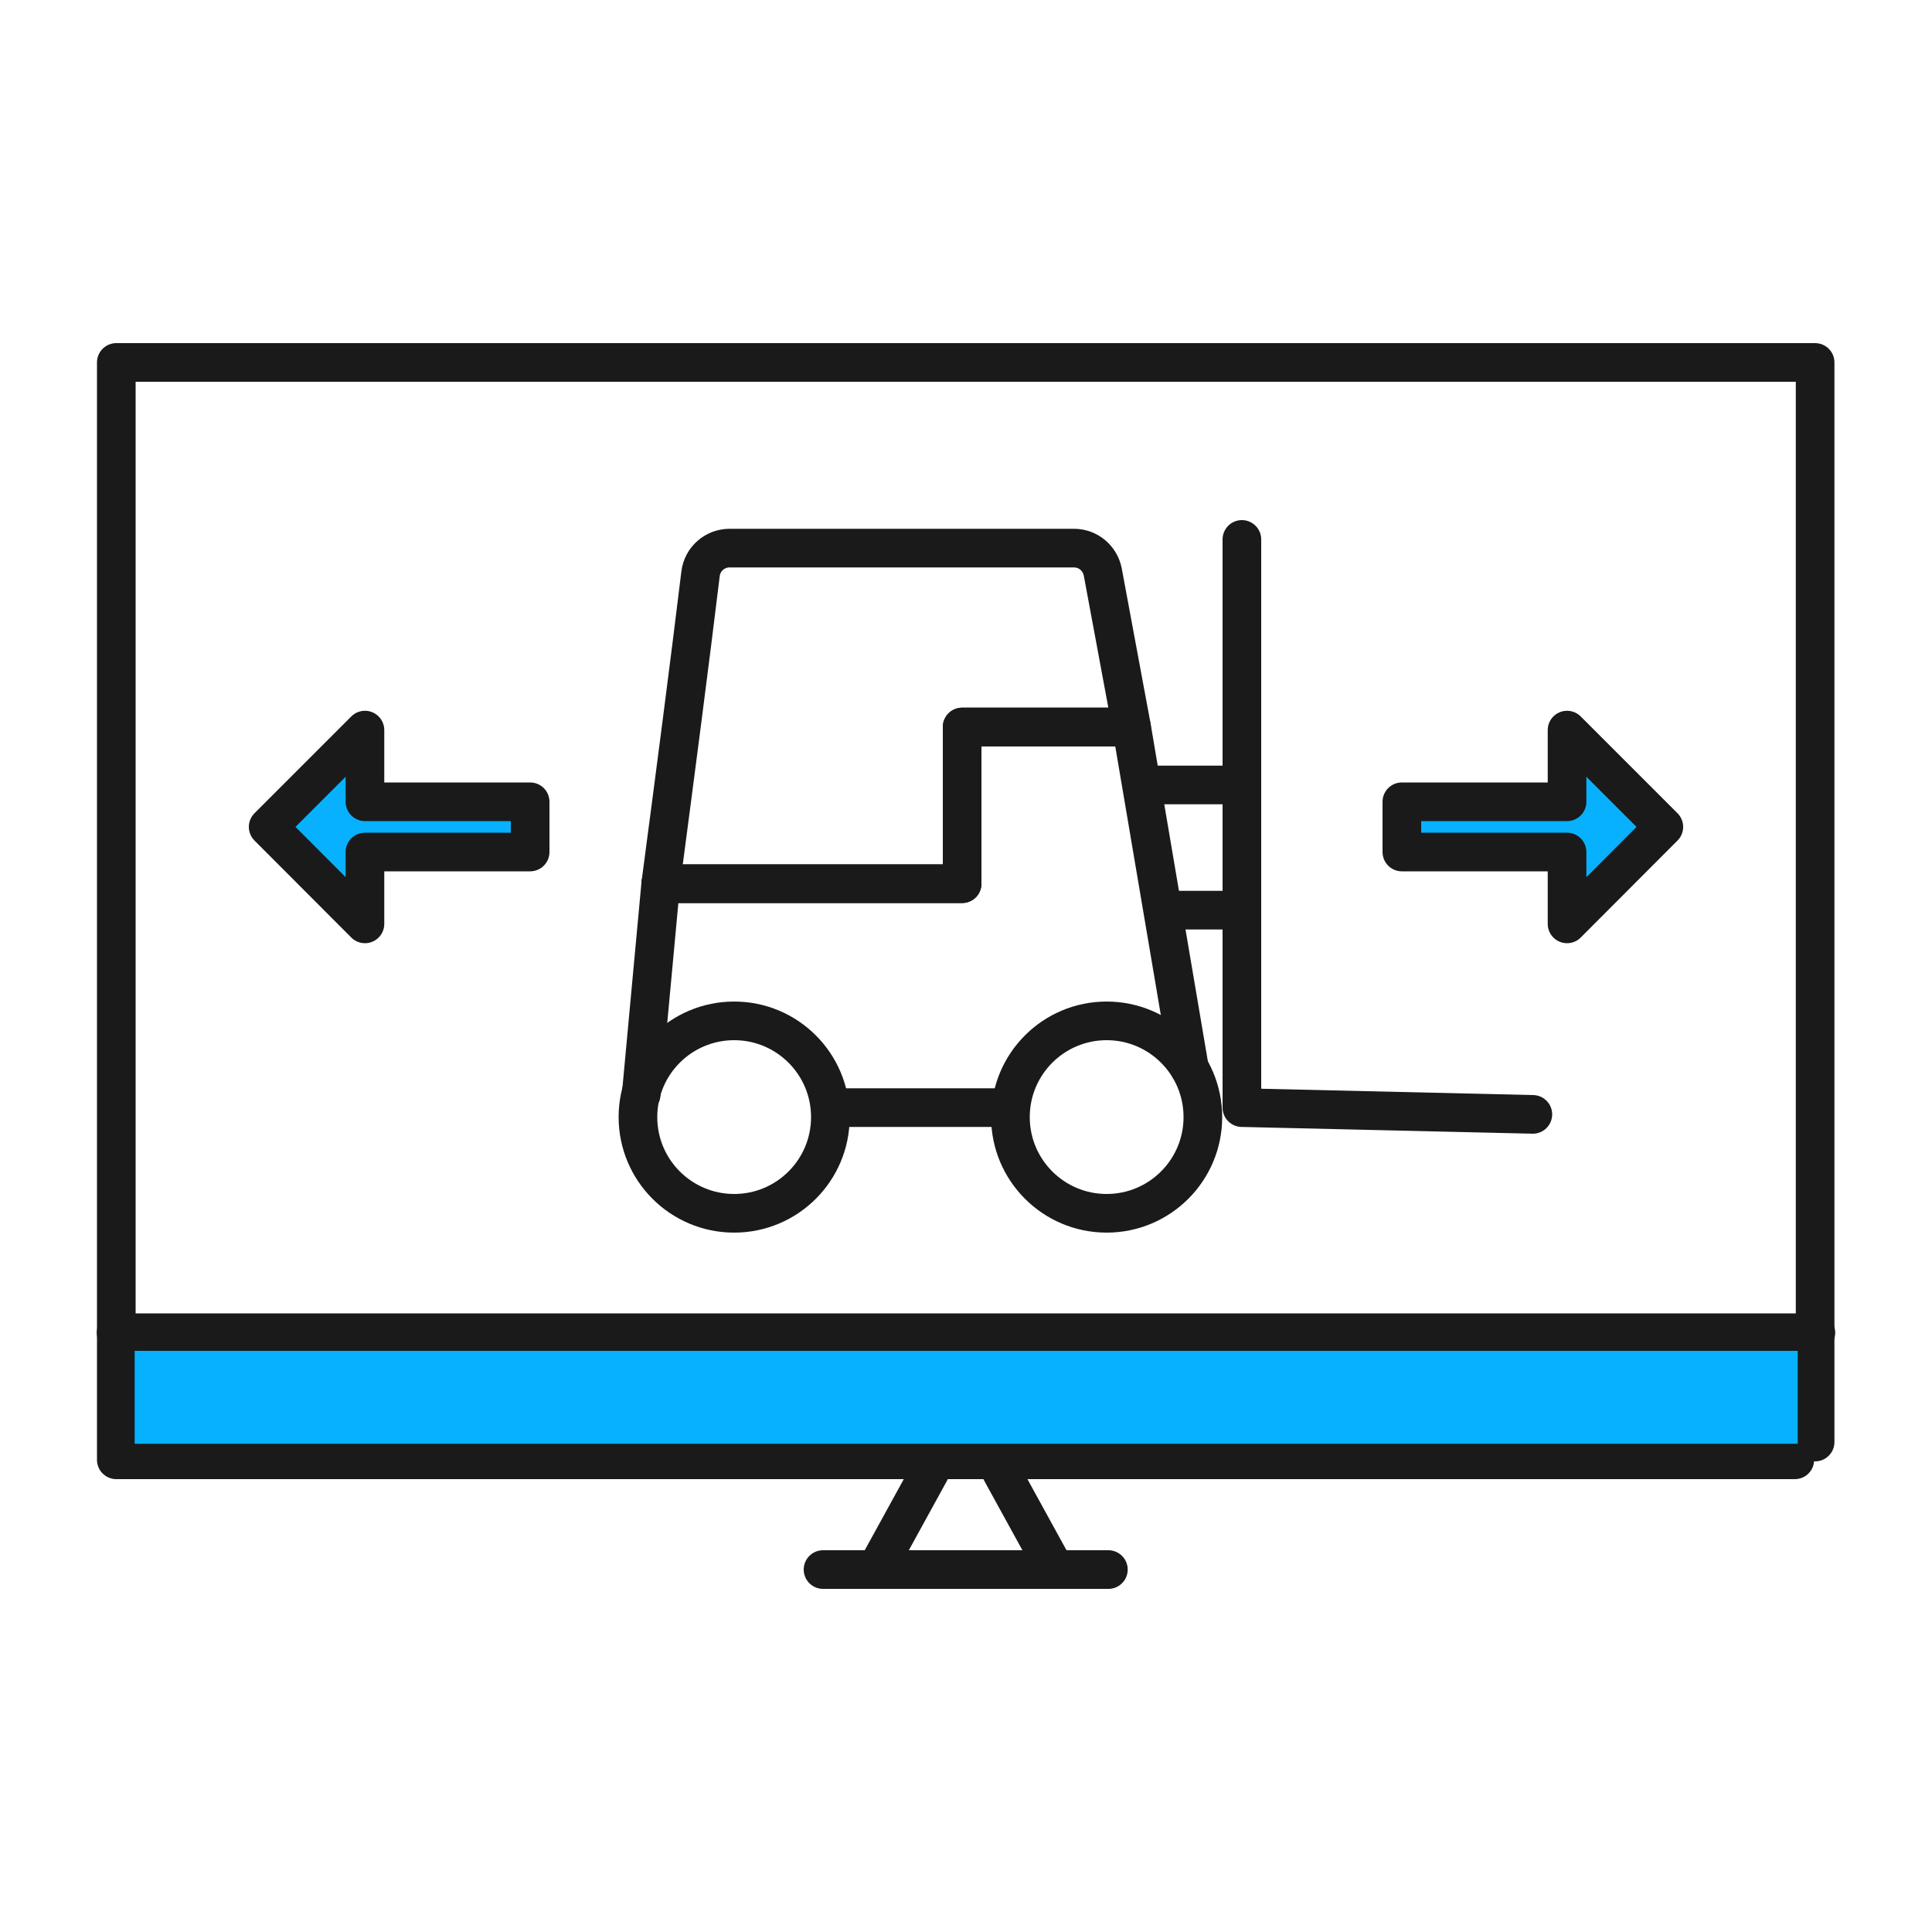
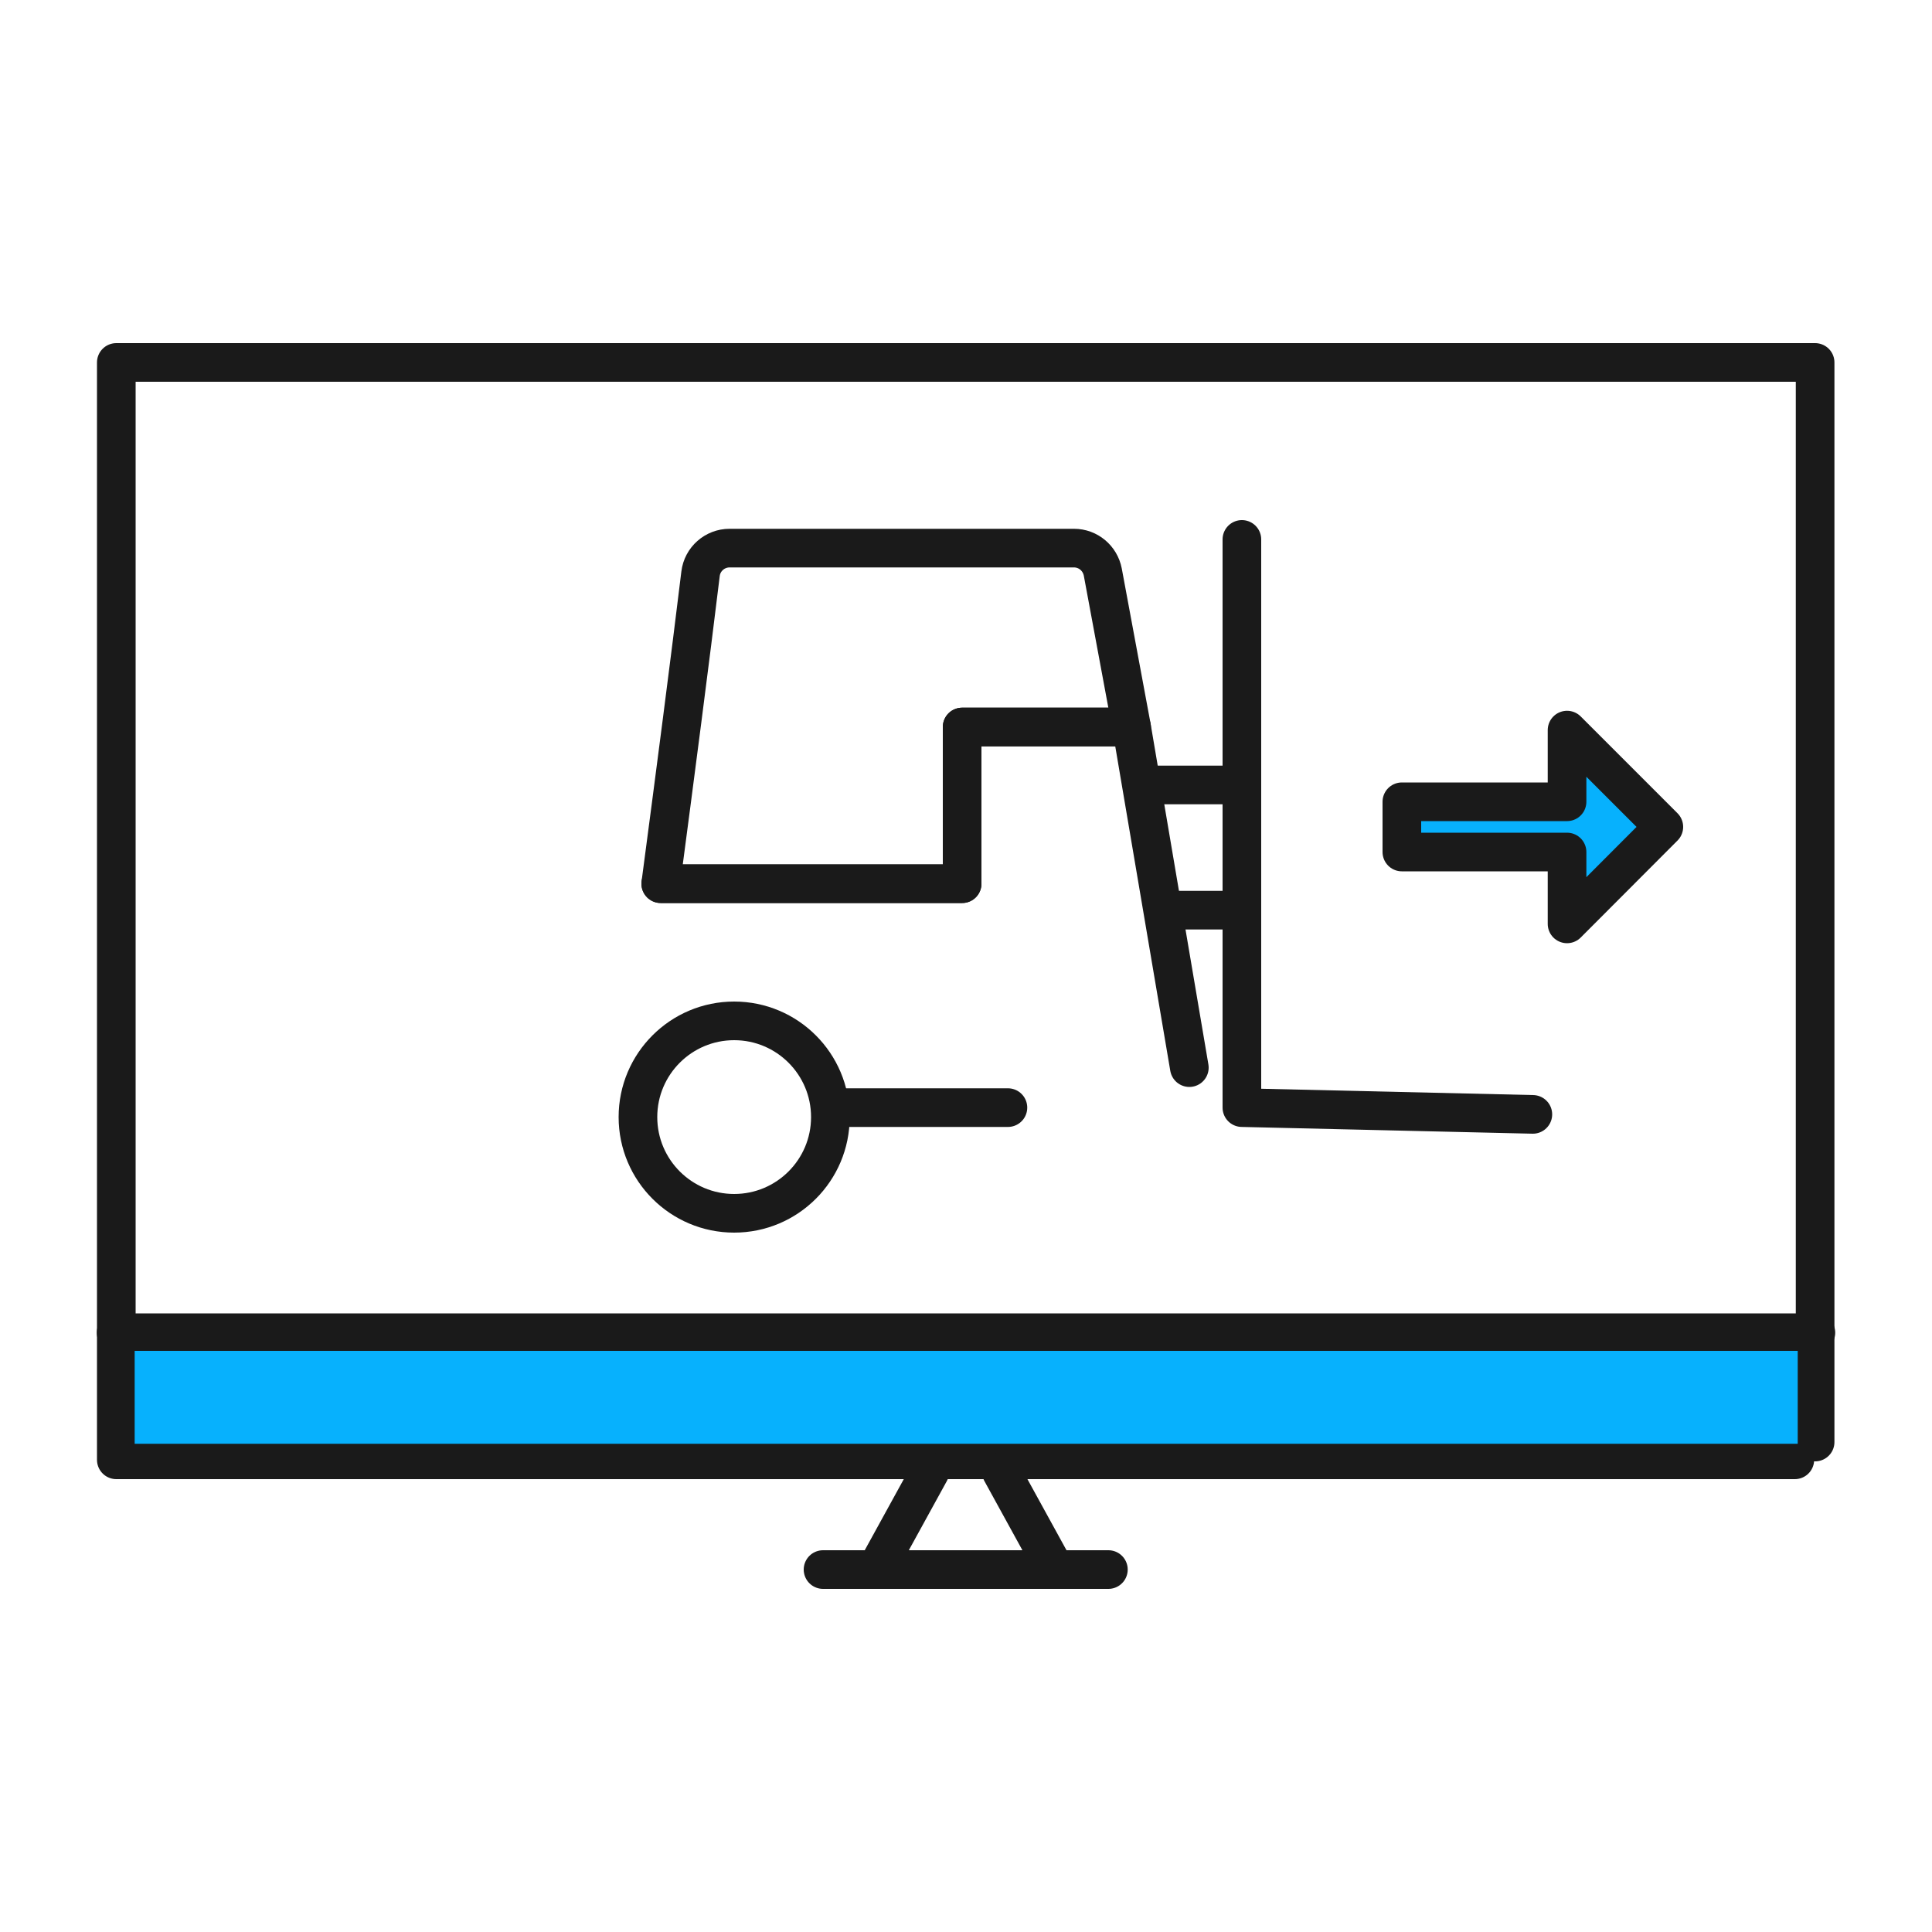
<svg xmlns="http://www.w3.org/2000/svg" id="Layer_1" data-name="Layer 1" viewBox="0 0 100 100">
  <defs>
    <style>
      .cls-1, .cls-2 {
        fill: #07b1fd;
      }

      .cls-1, .cls-3 {
        stroke: #1a1a1a;
        stroke-linecap: round;
        stroke-linejoin: round;
        stroke-width: 2px;
      }

      .cls-3 {
        fill: none;
      }
    </style>
  </defs>
  <g>
    <circle class="cls-3" cx="38" cy="57.82" r="4.98" />
-     <circle class="cls-3" cx="57.28" cy="57.82" r="4.98" />
    <line class="cls-3" x1="52.17" y1="57.33" x2="43.73" y2="57.33" />
    <polyline class="cls-3" points="34.2 45.74 49.8 45.74 49.8 37.63 58.57 37.63 61.56 55.26" />
    <path class="cls-3" d="M58.57,37.63h-8.77v8.11h-15.6c.72-5.44,1.53-11.66,2.06-16.04.09-.76.74-1.33,1.5-1.33h17.83c.73,0,1.35.52,1.49,1.24l1.49,8.02Z" />
    <polyline class="cls-3" points="64.28 27.92 64.28 57.33 79.34 57.68" />
    <line class="cls-3" x1="64.28" y1="40.63" x2="59.22" y2="40.63" />
    <line class="cls-3" x1="60.44" y1="47.11" x2="64.28" y2="47.11" />
-     <polygon class="cls-1" points="18.89 41.5 18.89 37.79 13.88 42.8 18.89 47.82 18.89 44.1 27.44 44.1 27.44 41.5 18.89 41.5" />
    <polygon class="cls-1" points="81.11 44.1 81.11 47.82 86.12 42.8 81.11 37.79 81.11 41.5 72.56 41.5 72.56 44.1 81.11 44.1" />
-     <line class="cls-3" x1="34.2" y1="45.74" x2="33.19" y2="56.64" />
  </g>
  <g>
    <g>
      <polyline class="cls-3" points="92.9 75.56 6.02 75.56 6.02 18.76 93.95 18.76 93.95 74.64" />
      <line class="cls-3" x1="6.01" y1="68.98" x2="93.99" y2="68.98" />
      <g>
        <line class="cls-3" x1="48.13" y1="76.18" x2="45.35" y2="81.24" />
        <line class="cls-3" x1="51.83" y1="76.18" x2="54.61" y2="81.24" />
      </g>
      <line class="cls-3" x1="42.6" y1="81.24" x2="57.37" y2="81.24" />
    </g>
    <rect class="cls-2" x="6.97" y="69.92" width="86.08" height="4.81" />
  </g>
</svg>